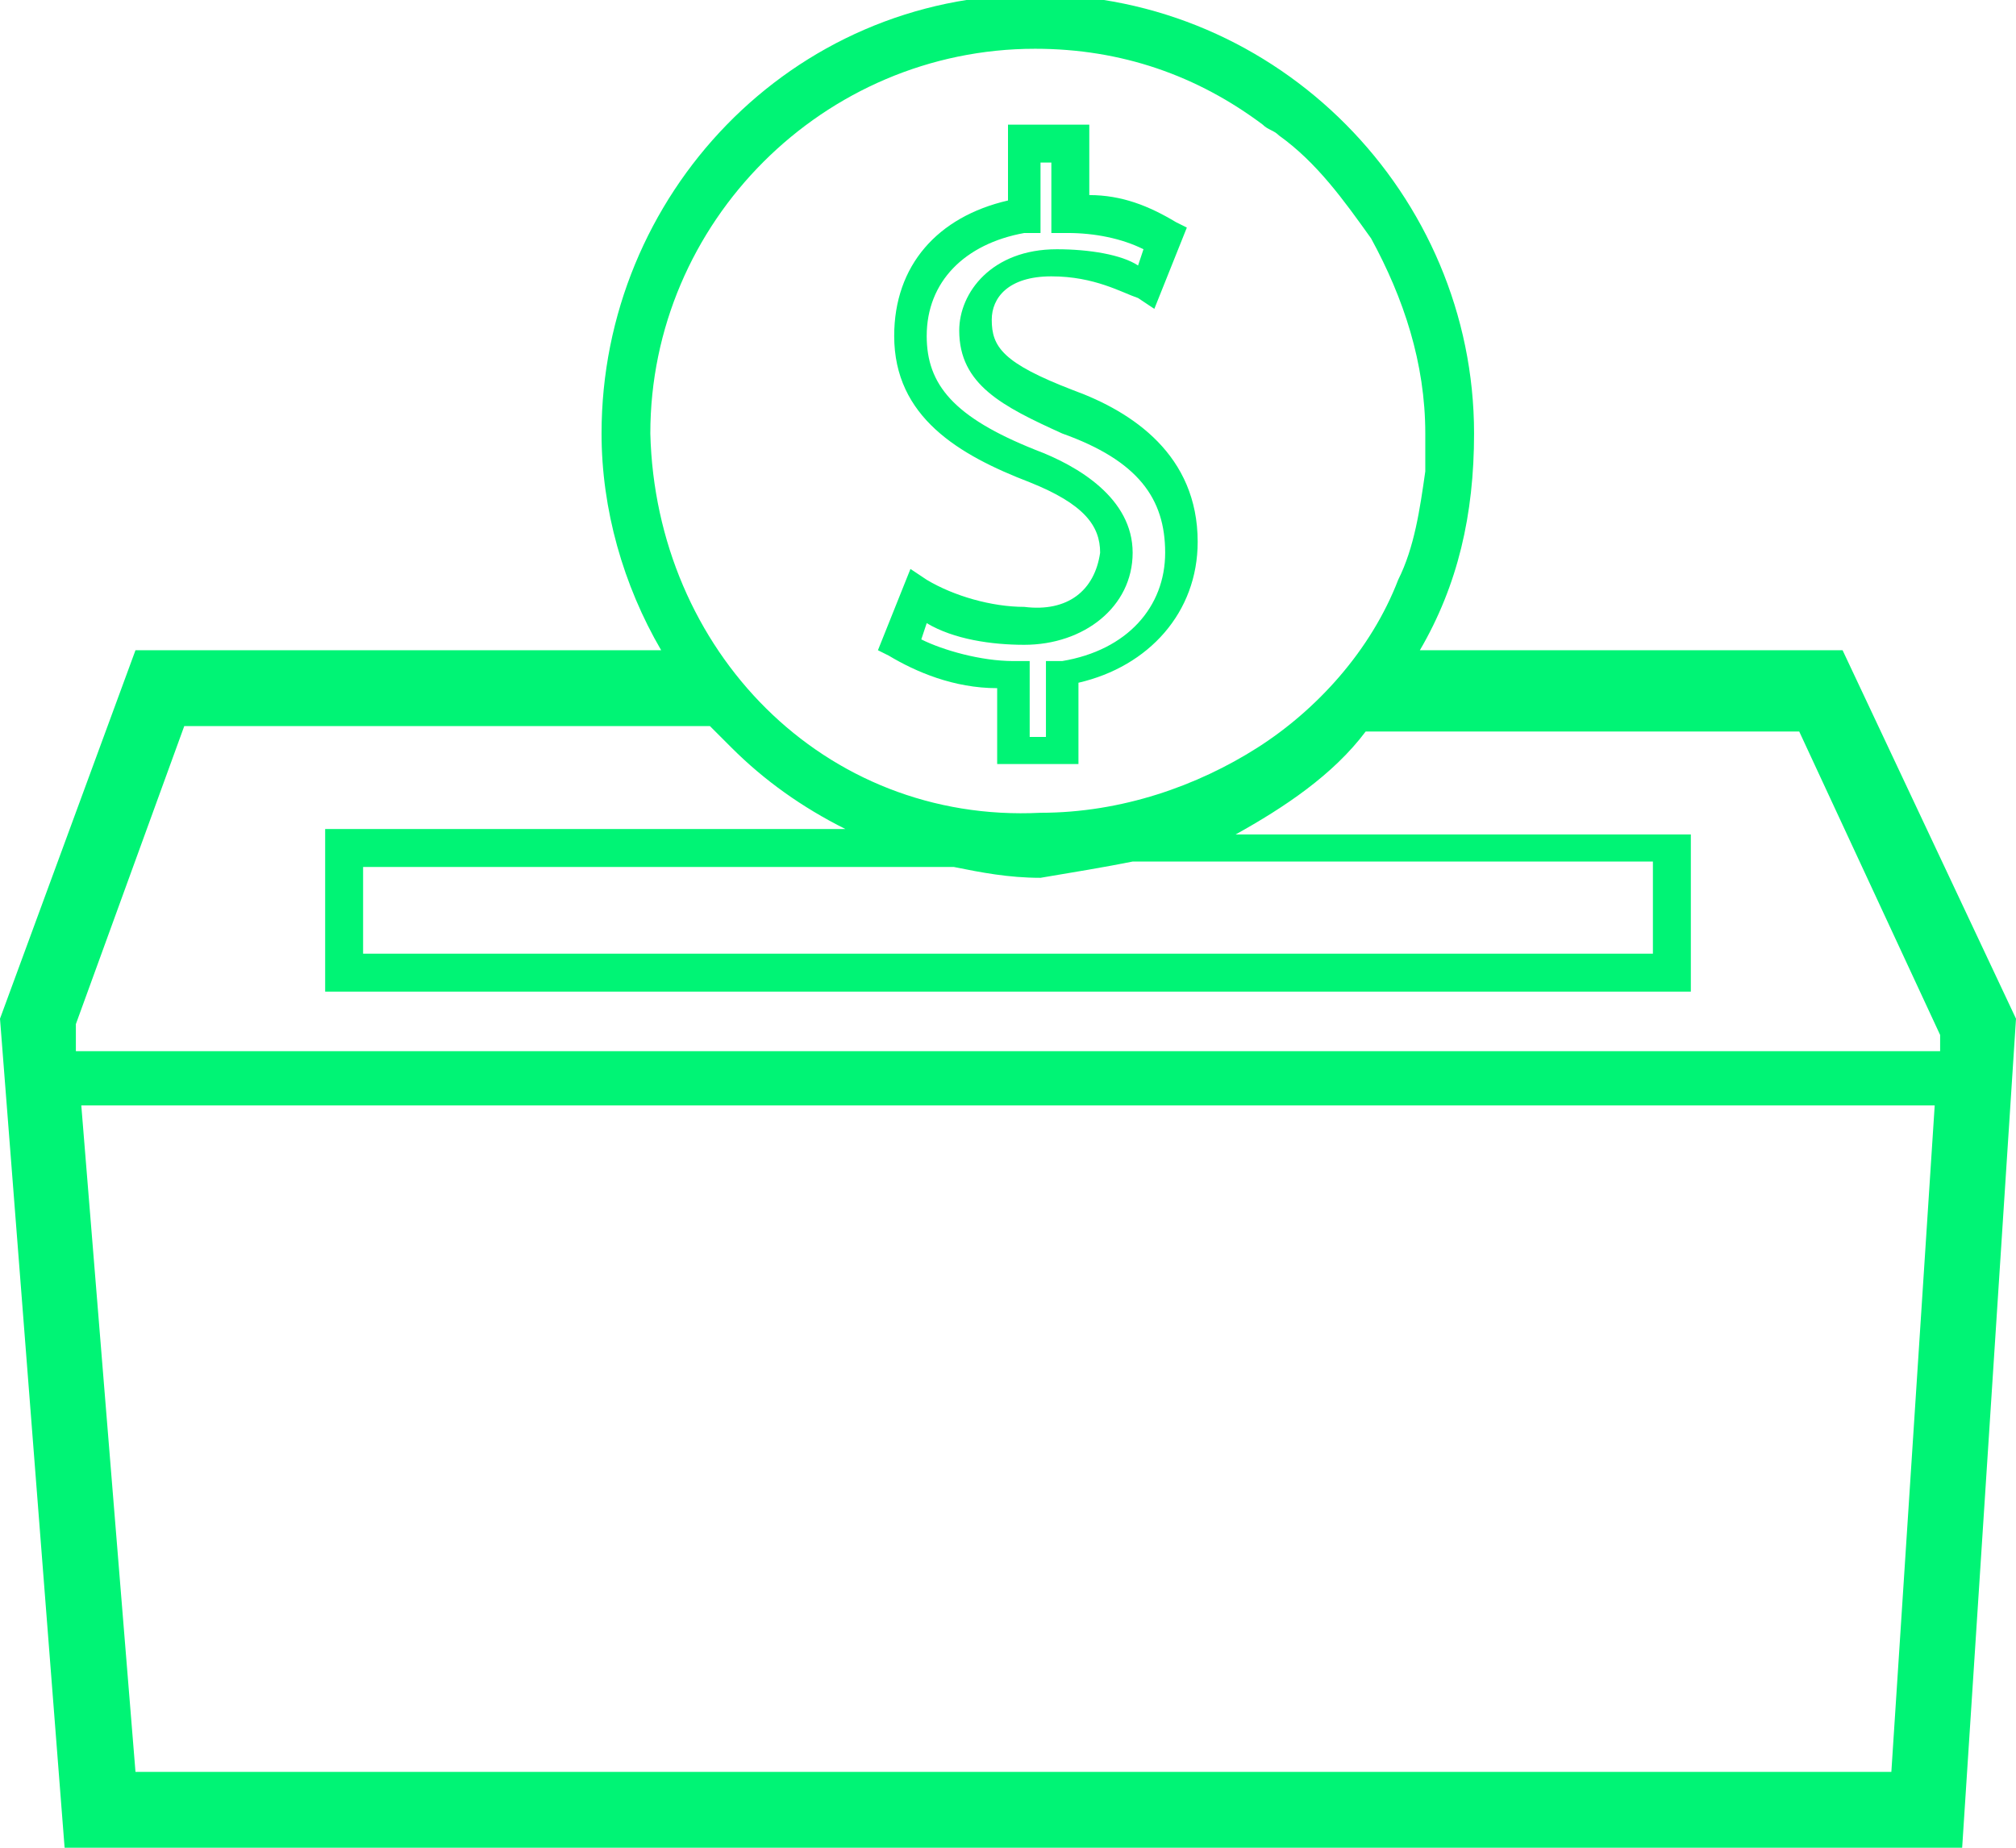
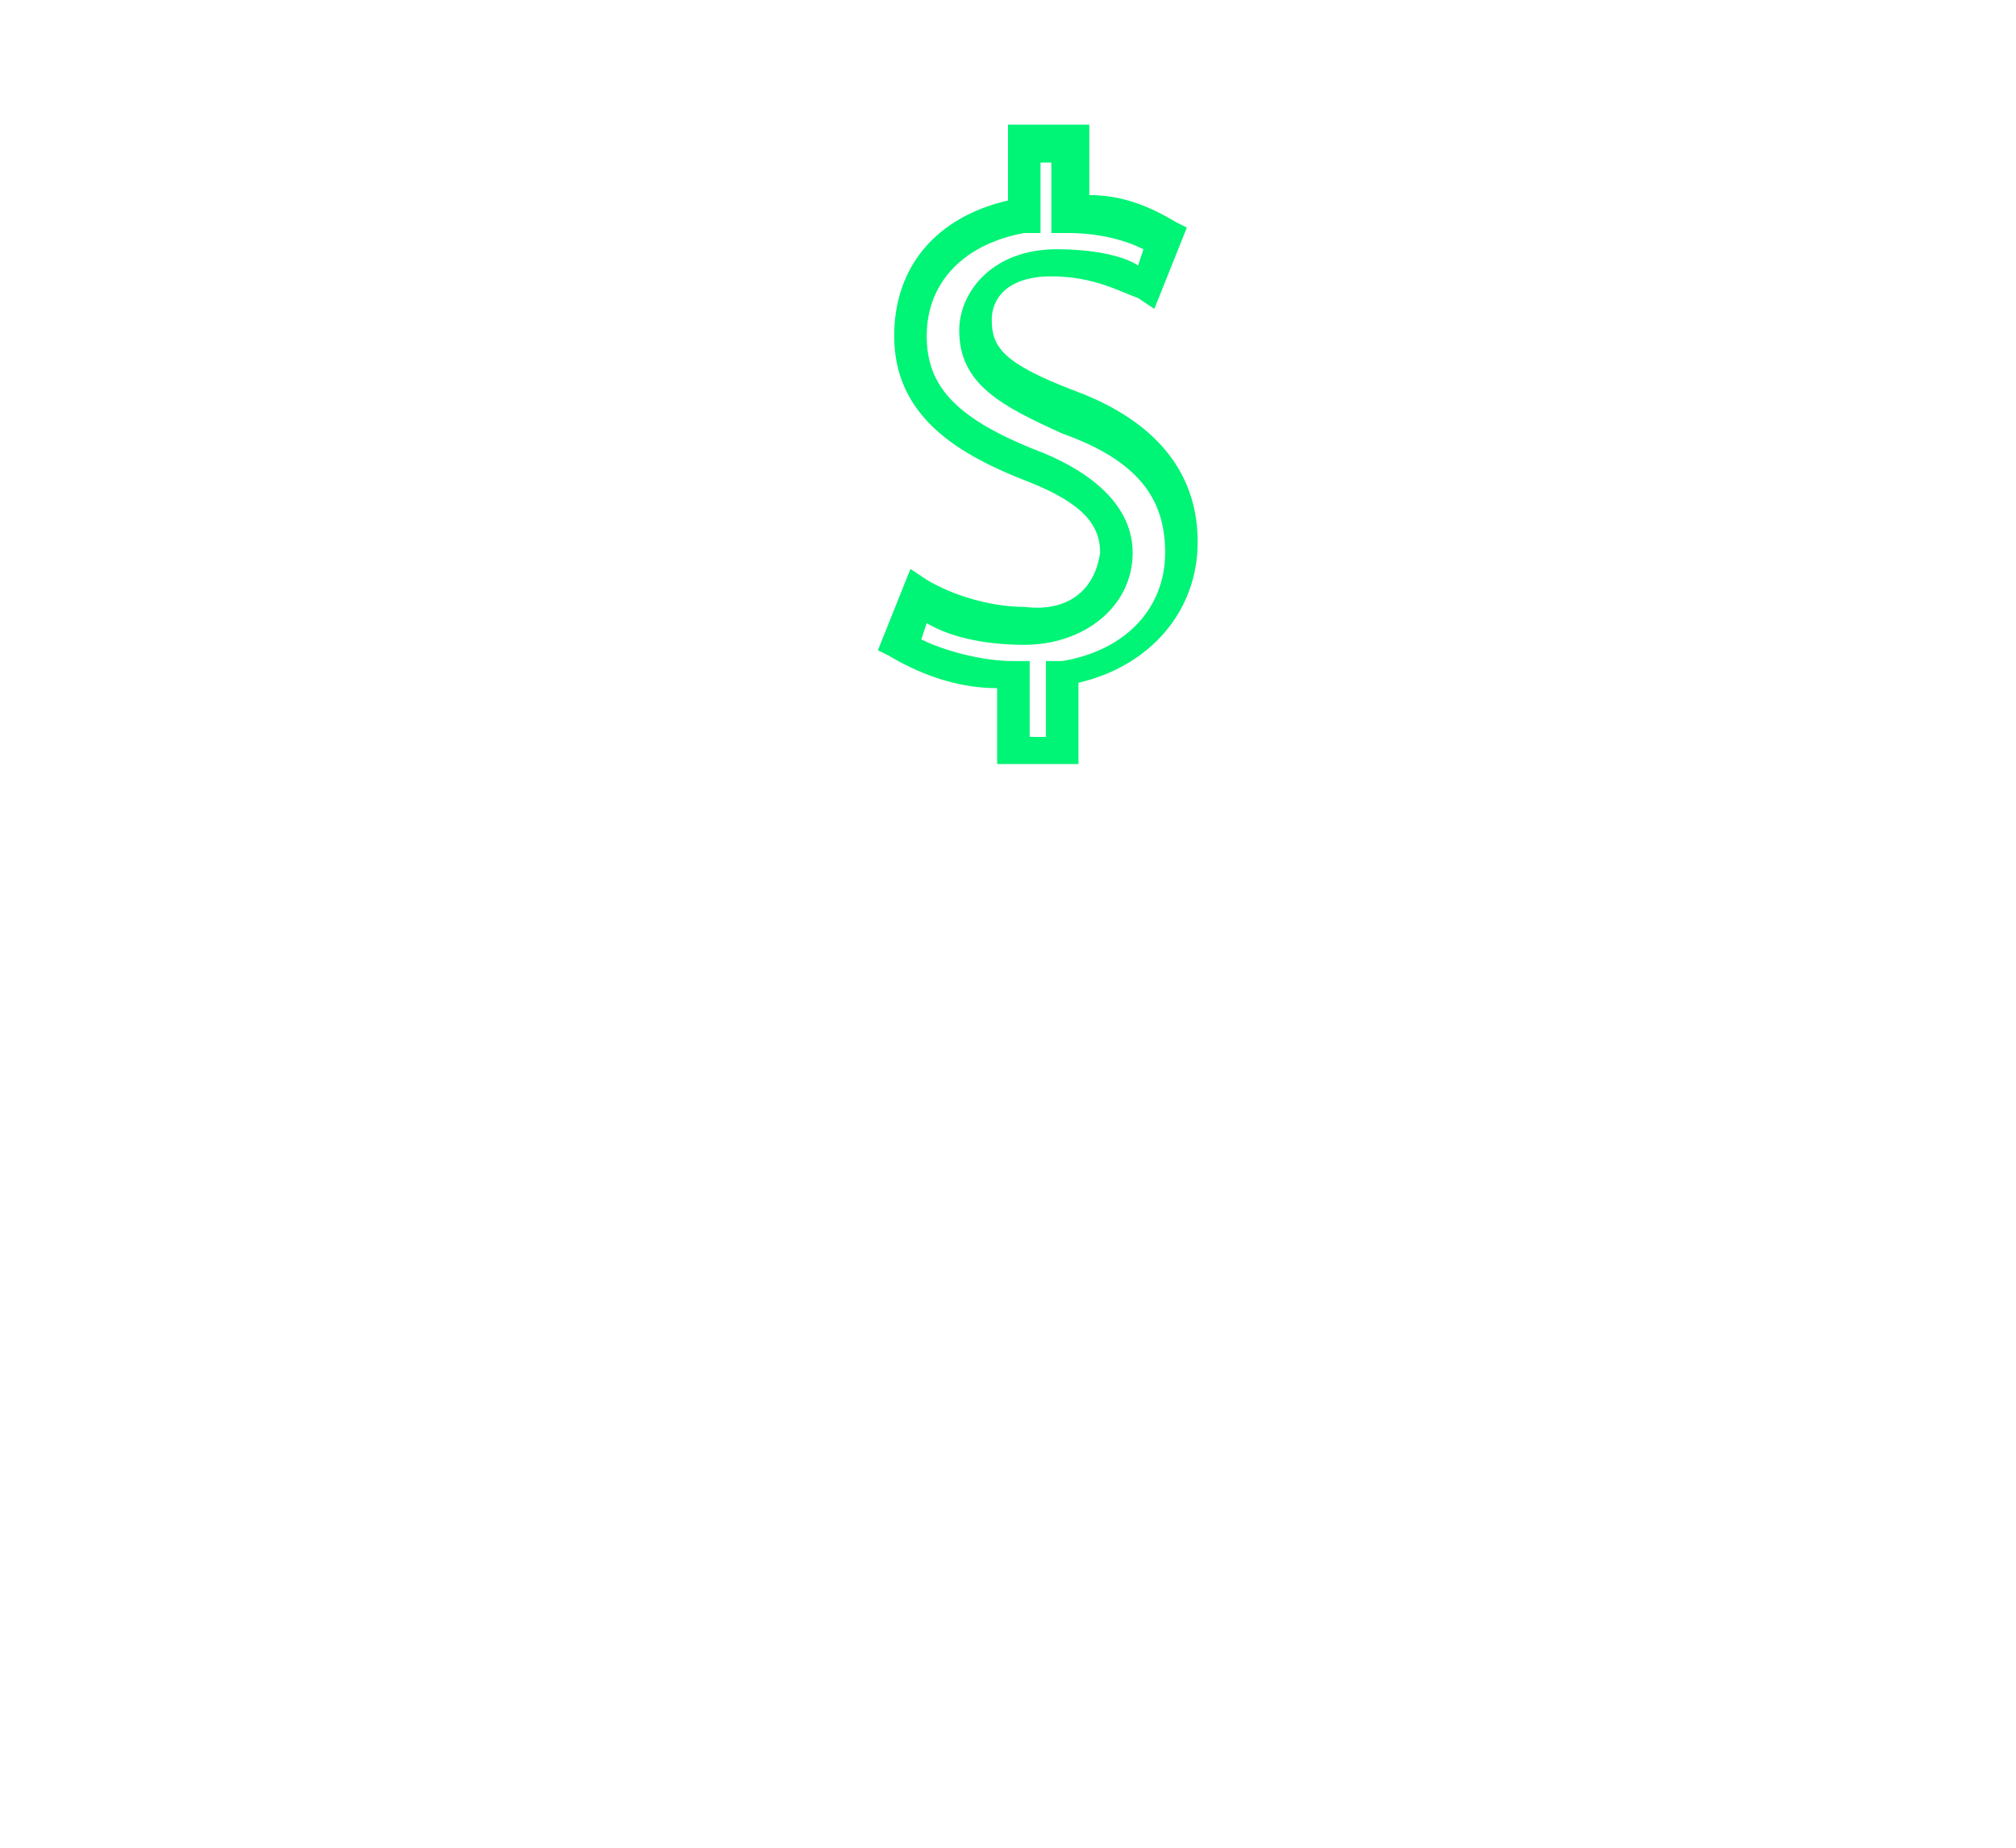
<svg xmlns="http://www.w3.org/2000/svg" version="1.1" id="Livello_1" x="0px" y="0px" viewBox="0 0 37.2 34.1" style="enable-background:new 0 0 37.2 34.1;" xml:space="preserve">
  <style type="text/css">
	.st0{fill:#00F475;}
</style>
  <path class="st0" d="M18.9,11.2c-0.6,0-1.3-0.2-1.8-0.5l-0.3-0.2L16.2,12l0.2,0.1c0.5,0.3,1.2,0.6,2,0.6v1.4h1.5v-1.5  c1.3-0.3,2.2-1.3,2.2-2.6c0-1.6-1.2-2.4-2.3-2.8c-1.3-0.5-1.5-0.8-1.5-1.3c0-0.4,0.3-0.8,1.1-0.8s1.3,0.3,1.6,0.4l0.3,0.2l0.6-1.5  l-0.2-0.1c-0.5-0.3-1-0.5-1.6-0.5V2.3h-1.5v1.4c-1.3,0.3-2.1,1.2-2.1,2.5c0,1.5,1.2,2.2,2.5,2.7c1,0.4,1.3,0.8,1.3,1.3  C20.2,10.9,19.7,11.3,18.9,11.2L18.9,11.2z M19.1,8.3c-1.5-0.6-2-1.2-2-2.1c0-1,0.7-1.7,1.8-1.9l0.3,0V3h0.2v1.3h0.3  c0.5,0,1,0.1,1.4,0.3l-0.1,0.3c-0.3-0.2-0.9-0.3-1.5-0.3c-1.2,0-1.8,0.8-1.8,1.5c0,1,0.8,1.4,1.9,1.9c1.4,0.5,1.9,1.2,1.9,2.2  s-0.7,1.8-1.9,2l-0.3,0v1.4H19v-1.4h-0.3c-0.6,0-1.3-0.2-1.7-0.4l0.1-0.3c0.5,0.3,1.2,0.4,1.8,0.4c1.1,0,2-0.7,2-1.7  C20.9,9.2,19.9,8.6,19.1,8.3L19.1,8.3z" />
-   <path class="st0" d="M26.2,12c0.7-1.2,1-2.5,1-4c0-4.4-3.6-8.1-8.1-8.1S11.1,3.6,11.1,8c0,1.4,0.4,2.8,1.1,4H2.5L0,18.8l1.2,15.4h35  l1-15.4L34,12L26.2,12L26.2,12z M12,8c0-3.9,3.2-7.1,7.1-7.1c1.6,0,3,0.5,4.2,1.4c0.1,0.1,0.2,0.1,0.3,0.2c0.7,0.5,1.2,1.2,1.7,1.9  c0.6,1.1,1,2.3,1,3.6c0,0.2,0,0.5,0,0.7c-0.1,0.7-0.2,1.4-0.5,2c-0.5,1.3-1.5,2.4-2.6,3.1s-2.5,1.2-4,1.2C15.2,15.2,12.1,12,12,8  L12,8z M20.9,15.9h9.6v1.7H6.7v-1.6h10.8c0,0,0.1,0,0.1,0c0.5,0.1,1,0.2,1.6,0.2c0,0,0,0,0,0C19.8,16.1,20.4,16,20.9,15.9L20.9,15.9  z M34.9,32.7H2.5L1.5,20.4h34.2L34.9,32.7L34.9,32.7z M35.8,19.2v0.2H1.4v-0.2l0-0.3l2-5.5h9.7c0.1,0.1,0.2,0.2,0.4,0.4  c0.6,0.6,1.3,1.1,2.1,1.5H6v3h25.2v-2.9h-8.4c0.9-0.5,1.8-1.1,2.4-1.9h8l2.6,5.6C35.8,19,35.8,19.2,35.8,19.2z" />
</svg>